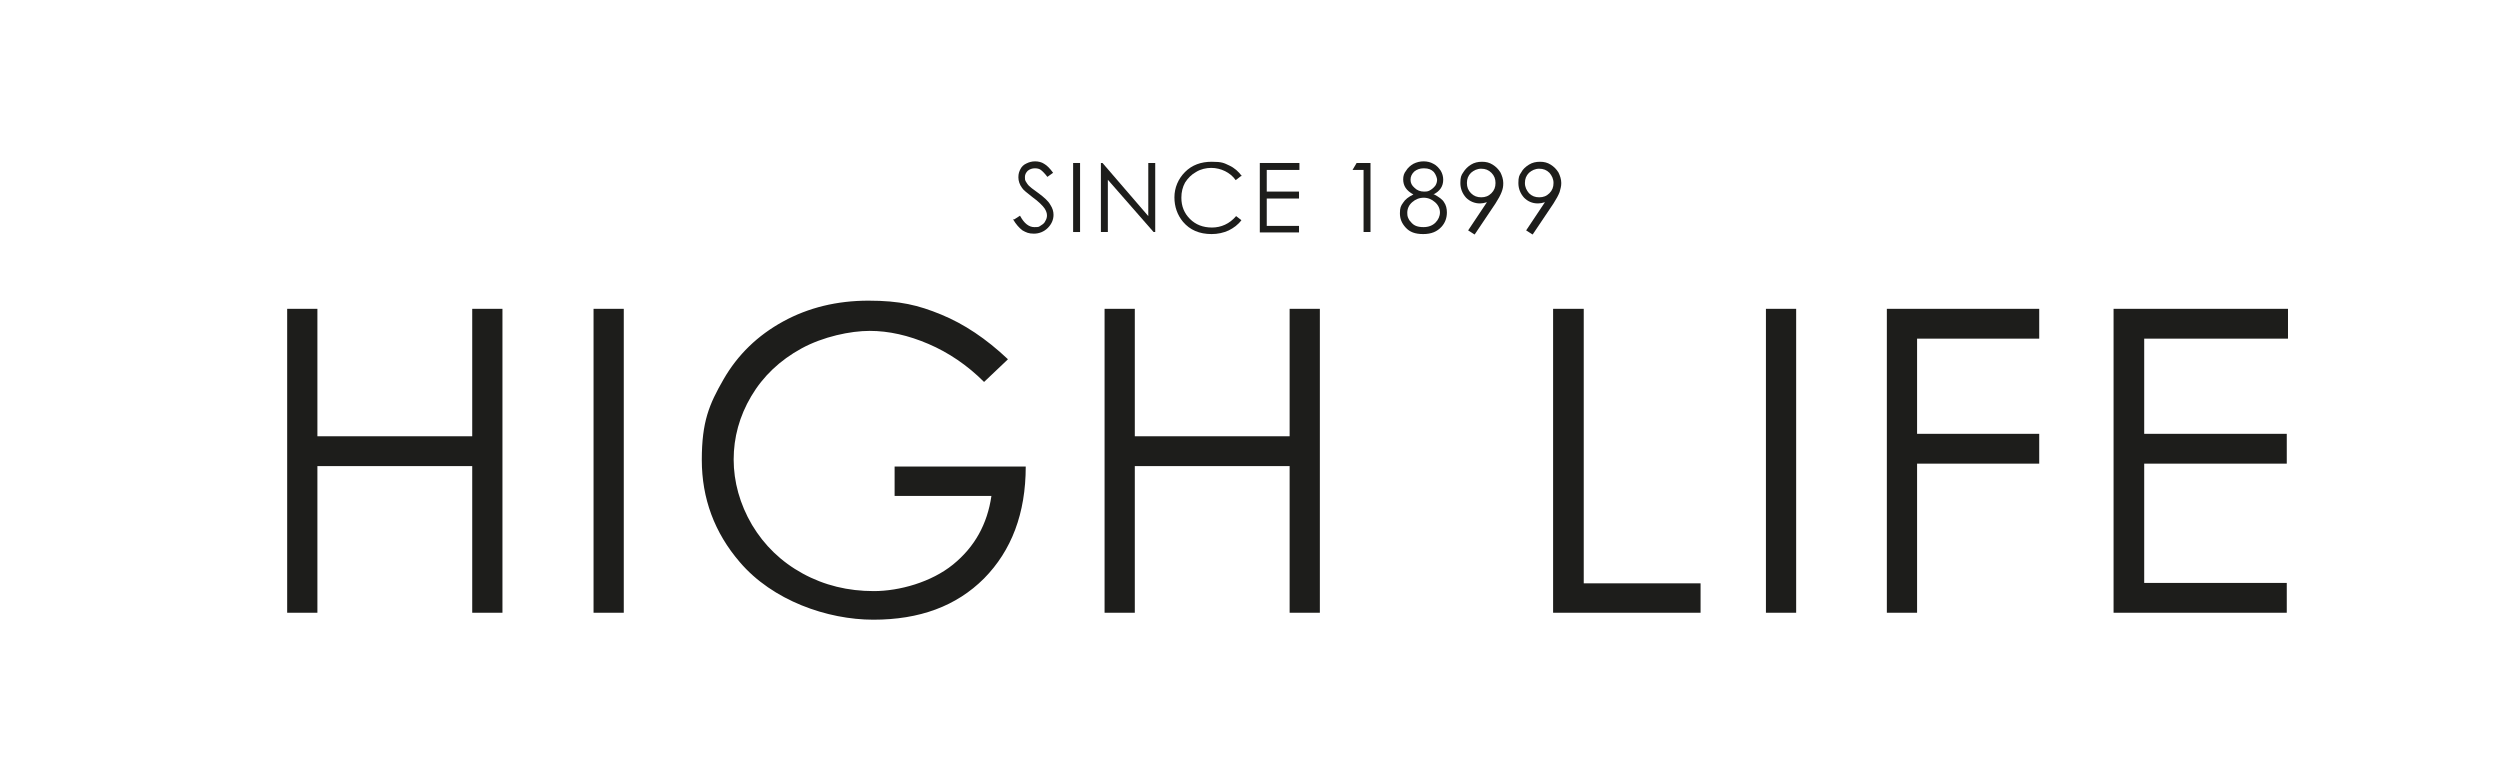
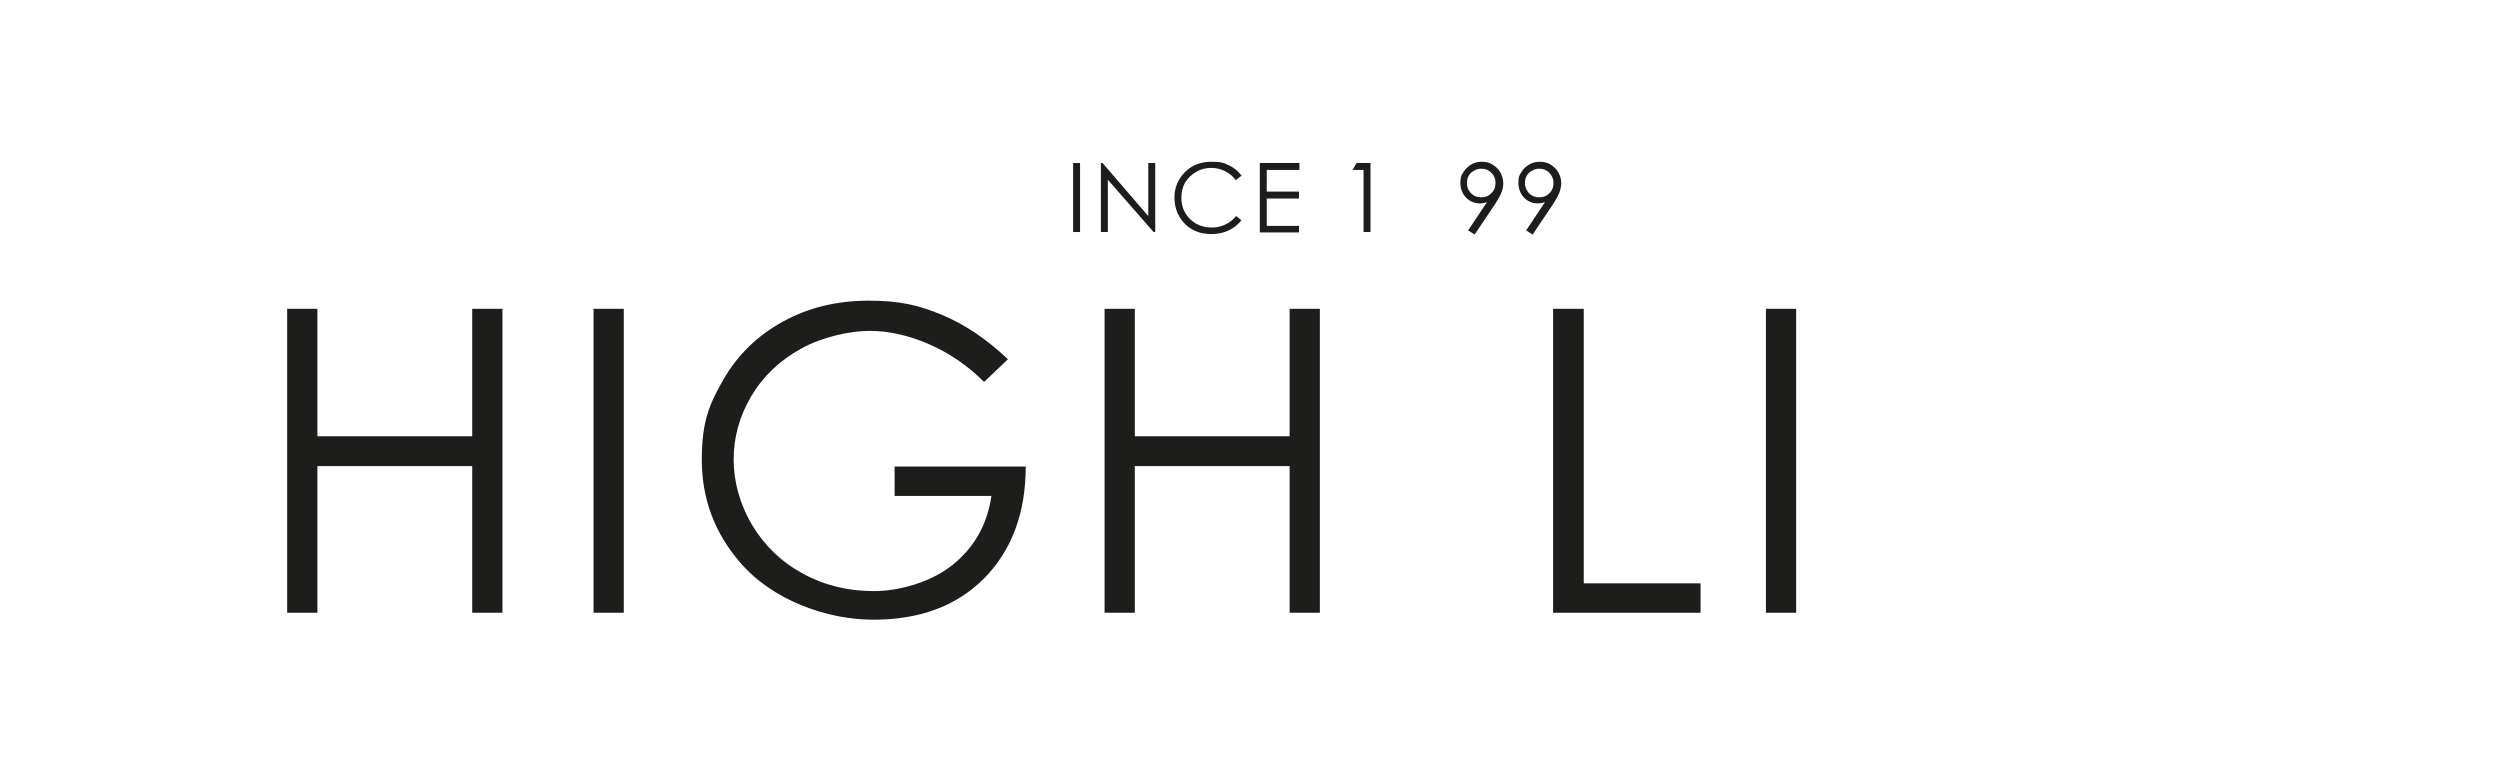
<svg xmlns="http://www.w3.org/2000/svg" id="Capa_1" data-name="Capa 1" version="1.1" viewBox="0 0 612 192">
  <defs>
    <style>
      .cls-1 {
        fill: #1d1d1b;
        stroke-width: 0px;
      }
    </style>
  </defs>
  <g>
-     <path class="cls-1" d="M248.3,53.7l1.4-.9c1,1.9,2.2,2.8,3.5,2.8s1.1-.1,1.6-.4c.5-.3.9-.6,1.1-1.1.3-.5.4-.9.4-1.4s-.2-1.1-.6-1.7c-.5-.7-1.5-1.7-2.9-2.7-1.4-1.1-2.3-1.8-2.6-2.3-.6-.8-.9-1.7-.9-2.6s.2-1.4.5-2c.3-.6.8-1.1,1.5-1.4.6-.3,1.3-.5,2.1-.5s1.6.2,2.2.6c.7.4,1.4,1.1,2.2,2.2l-1.4,1c-.6-.8-1.2-1.4-1.6-1.7-.4-.3-.9-.4-1.5-.4s-1.2.2-1.7.6c-.4.4-.7.9-.7,1.5s0,.7.2,1.1c.2.3.4.7.8,1.1.2.2.9.8,2.2,1.7,1.5,1.1,2.5,2,3,2.9.6.9.8,1.7.8,2.5,0,1.2-.5,2.3-1.4,3.2-.9.9-2.1,1.4-3.4,1.4s-1.9-.3-2.8-.8c-.8-.6-1.6-1.5-2.3-2.7Z" />
    <path class="cls-1" d="M262.7,39.9h1.7v16.9h-1.7v-16.9Z" />
    <path class="cls-1" d="M269.5,56.8v-16.9h.4l11.2,13v-13h1.7v16.9h-.4l-11.2-12.8v12.8h-1.8Z" />
    <path class="cls-1" d="M303.8,43.1l-1.3,1c-.7-1-1.6-1.7-2.6-2.2-1-.5-2.2-.8-3.4-.8s-2.6.3-3.7,1c-1.1.6-2,1.5-2.7,2.6-.6,1.1-.9,2.3-.9,3.7,0,2.1.7,3.8,2.1,5.2,1.4,1.4,3.2,2.1,5.4,2.1s4.3-.9,5.9-2.8l1.3,1c-.8,1.1-1.9,1.9-3.1,2.5-1.3.6-2.7.9-4.2.9-3,0-5.3-1-7-3-1.4-1.7-2.1-3.7-2.1-6s.9-4.5,2.6-6.2c1.7-1.7,3.9-2.5,6.5-2.5s3,.3,4.3.9c1.3.6,2.3,1.5,3.1,2.6Z" />
    <path class="cls-1" d="M308.4,39.9h9.7v1.7h-8v5.3h7.9v1.7h-7.9v6.7h7.9v1.6h-9.6v-16.9Z" />
    <path class="cls-1" d="M332.2,39.9h3.3v16.9h-1.7v-15.2h-2.7l1-1.7Z" />
-     <path class="cls-1" d="M351.1,47.6c1.1.6,2,1.2,2.4,1.9.5.7.7,1.6.7,2.5,0,1.3-.4,2.5-1.3,3.5-1.1,1.2-2.5,1.8-4.5,1.8s-3.3-.5-4.3-1.6c-1-1.1-1.4-2.2-1.4-3.5s.2-1.8.8-2.6c.5-.8,1.3-1.4,2.5-2-.8-.4-1.5-1-1.9-1.6-.4-.6-.6-1.3-.6-2.1s.2-1.5.7-2.1c.4-.7,1.1-1.3,1.8-1.7.8-.4,1.6-.6,2.5-.6s1.7.2,2.4.6c.8.4,1.3,1,1.8,1.7.4.7.6,1.4.6,2.2s-.2,1.5-.6,2.1c-.4.6-1,1.1-1.8,1.5ZM348.6,48.4c-1.2,0-2.1.4-2.9,1.1-.8.7-1.2,1.6-1.2,2.6s.2,1.2.5,1.8c.4.5.8,1,1.4,1.3.6.3,1.3.4,2.1.4,1.2,0,2.2-.4,2.9-1.1.7-.7,1.1-1.6,1.1-2.5s-.4-1.8-1.2-2.5c-.8-.7-1.7-1.1-2.8-1.1ZM348.5,41.2c-.9,0-1.7.3-2.3.8-.6.6-.9,1.2-.9,2s.3,1.4,1,2c.6.6,1.4.9,2.3.9s1.1-.1,1.6-.4c.5-.3.9-.7,1.2-1.1.3-.5.4-1,.4-1.4s-.3-1.3-.8-1.9c-.6-.6-1.3-.9-2.4-.9Z" />
    <path class="cls-1" d="M360.8,57.3l-1.4-.9,4.6-6.9c-.6.2-1.2.3-1.7.3-1.3,0-2.5-.5-3.4-1.4-.9-1-1.4-2.2-1.4-3.6s.2-1.9.7-2.6c.5-.8,1.1-1.4,1.9-1.9.8-.5,1.7-.7,2.7-.7s1.8.2,2.6.7c.8.5,1.4,1.1,1.9,1.9.4.8.7,1.7.7,2.6s-.1,1.4-.4,2.2c-.3.8-.8,1.7-1.5,2.8l-5.1,7.6ZM362.6,48.3c1,0,1.8-.3,2.5-1,.7-.7,1-1.5,1-2.5s-.3-1.8-1-2.5c-.7-.7-1.5-1-2.5-1s-1.8.4-2.5,1c-.7.7-1,1.5-1,2.5s.3,1.8,1,2.5c.7.7,1.5,1,2.5,1Z" />
    <path class="cls-1" d="M375,57.3l-1.4-.9,4.6-6.9c-.6.2-1.2.3-1.7.3-1.4,0-2.5-.5-3.4-1.4-.9-1-1.4-2.2-1.4-3.6s.2-1.9.7-2.6c.4-.8,1.1-1.4,1.9-1.9.8-.5,1.7-.7,2.7-.7s1.8.2,2.6.7c.8.5,1.4,1.1,1.9,1.9.4.8.7,1.7.7,2.6s-.2,1.4-.4,2.2c-.3.8-.8,1.7-1.5,2.8l-5.1,7.6ZM376.8,48.3c1,0,1.8-.3,2.5-1,.7-.7,1-1.5,1-2.5s-.4-1.8-1-2.5c-.7-.7-1.5-1-2.5-1s-1.8.4-2.5,1c-.7.7-1,1.5-1,2.5s.4,1.8,1,2.5c.7.7,1.5,1,2.5,1Z" />
  </g>
  <g>
    <path class="cls-1" d="M70.3,75.6h7.4v31.2h37.9v-31.2h7.4v74.4h-7.4v-35.9h-37.9v35.9h-7.4v-74.4Z" />
    <path class="cls-1" d="M145.3,75.6h7.4v74.4h-7.4v-74.4Z" />
    <path class="cls-1" d="M246.7,88l-5.8,5.5c-4.1-4.1-8.7-7.2-13.6-9.3-4.9-2.1-9.7-3.2-14.4-3.2s-11.4,1.4-16.7,4.3c-5.3,2.9-9.4,6.8-12.3,11.7-2.9,4.9-4.3,10.1-4.3,15.5s1.5,10.9,4.5,16c3,5,7.1,9,12.4,11.9,5.3,2.9,11.1,4.3,17.4,4.3s14.1-2.2,19.4-6.5c5.3-4.3,8.4-9.9,9.4-16.8h-23.7v-7.2h32.1c0,11.5-3.5,20.6-10.2,27.4-6.8,6.8-15.8,10.1-27.1,10.1s-24.7-4.7-32.7-14.1c-6.2-7.2-9.3-15.6-9.3-25s1.8-13.6,5.3-19.7c3.5-6.1,8.4-10.8,14.6-14.2,6.2-3.4,13.2-5.1,20.9-5.1s12.2,1.1,17.8,3.4c5.6,2.3,11,5.9,16.3,10.9Z" />
    <path class="cls-1" d="M270.4,75.6h7.4v31.2h37.9v-31.2h7.4v74.4h-7.4v-35.9h-37.9v35.9h-7.4v-74.4Z" />
    <path class="cls-1" d="M380.3,75.6h7.4v67.2h28.6v7.2h-36.1v-74.4Z" />
    <path class="cls-1" d="M432.3,75.6h7.4v74.4h-7.4v-74.4Z" />
-     <path class="cls-1" d="M461.9,75.6h37.3v7.3h-29.9v23.3h29.9v7.3h-29.9v36.5h-7.4v-74.4Z" />
-     <path class="cls-1" d="M517.4,75.6h42.7v7.3h-35.2v23.3h34.9v7.3h-34.9v29.2h34.9v7.3h-42.4v-74.4Z" />
  </g>
</svg>